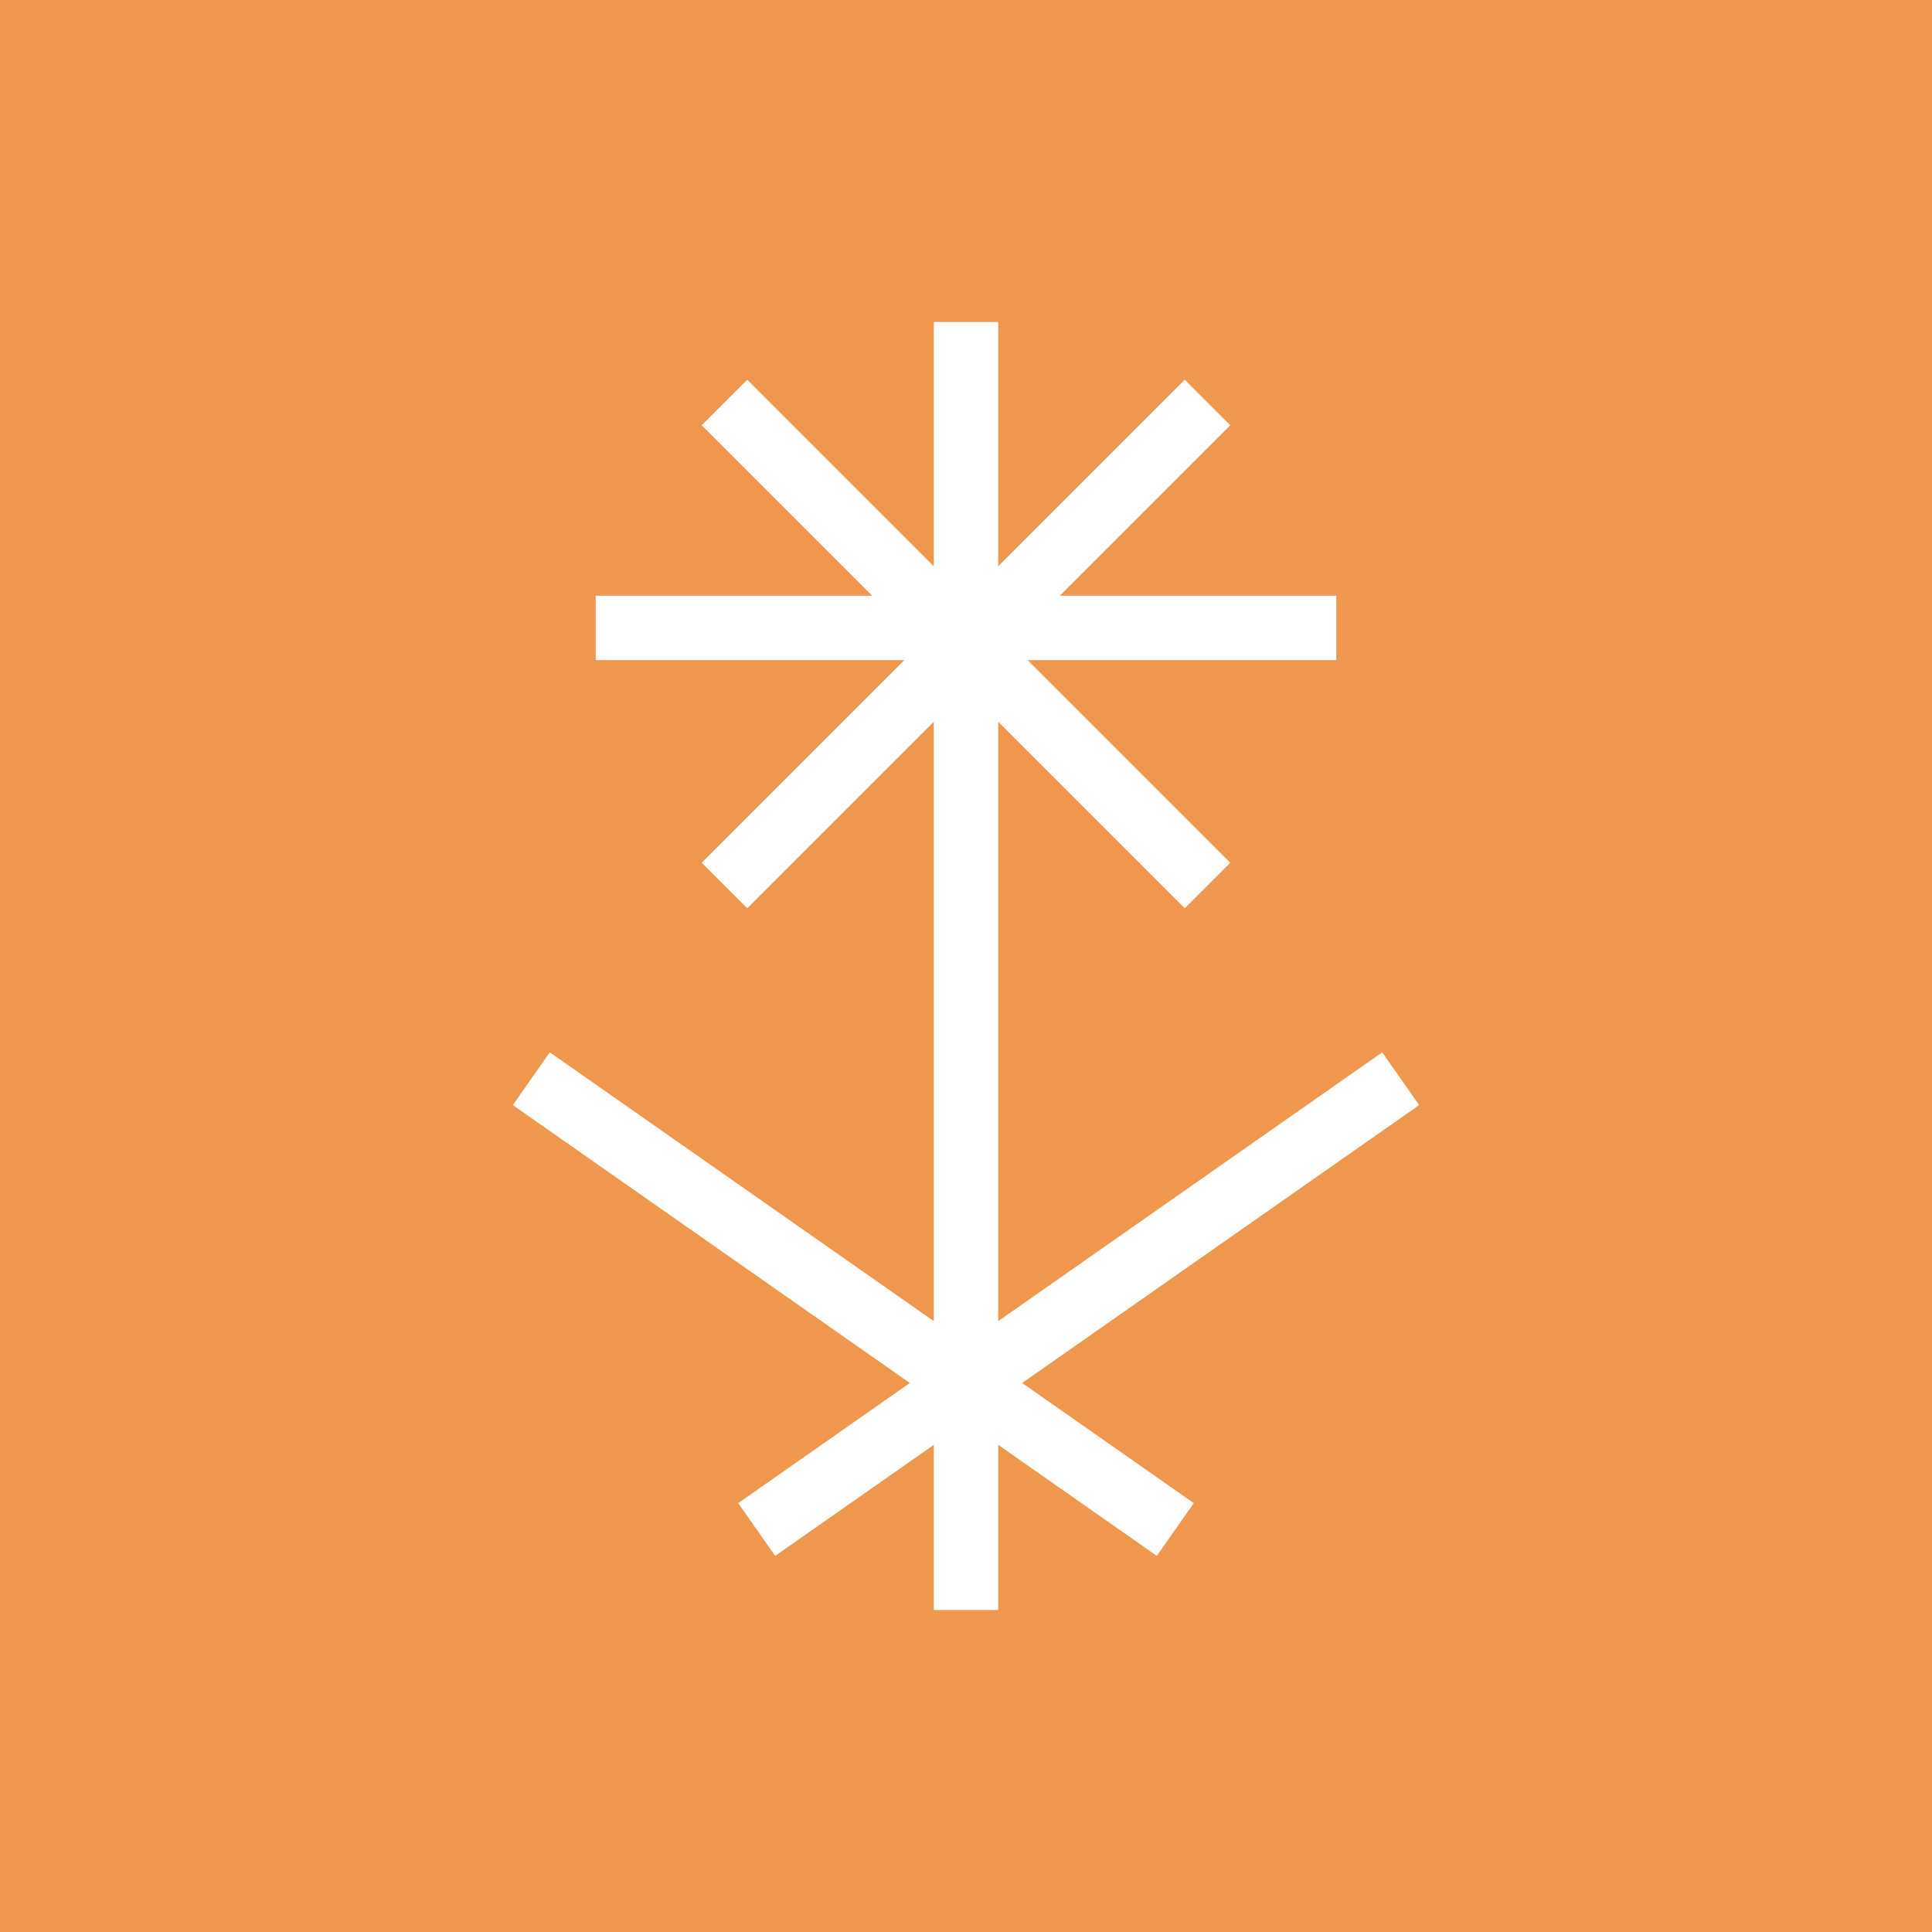
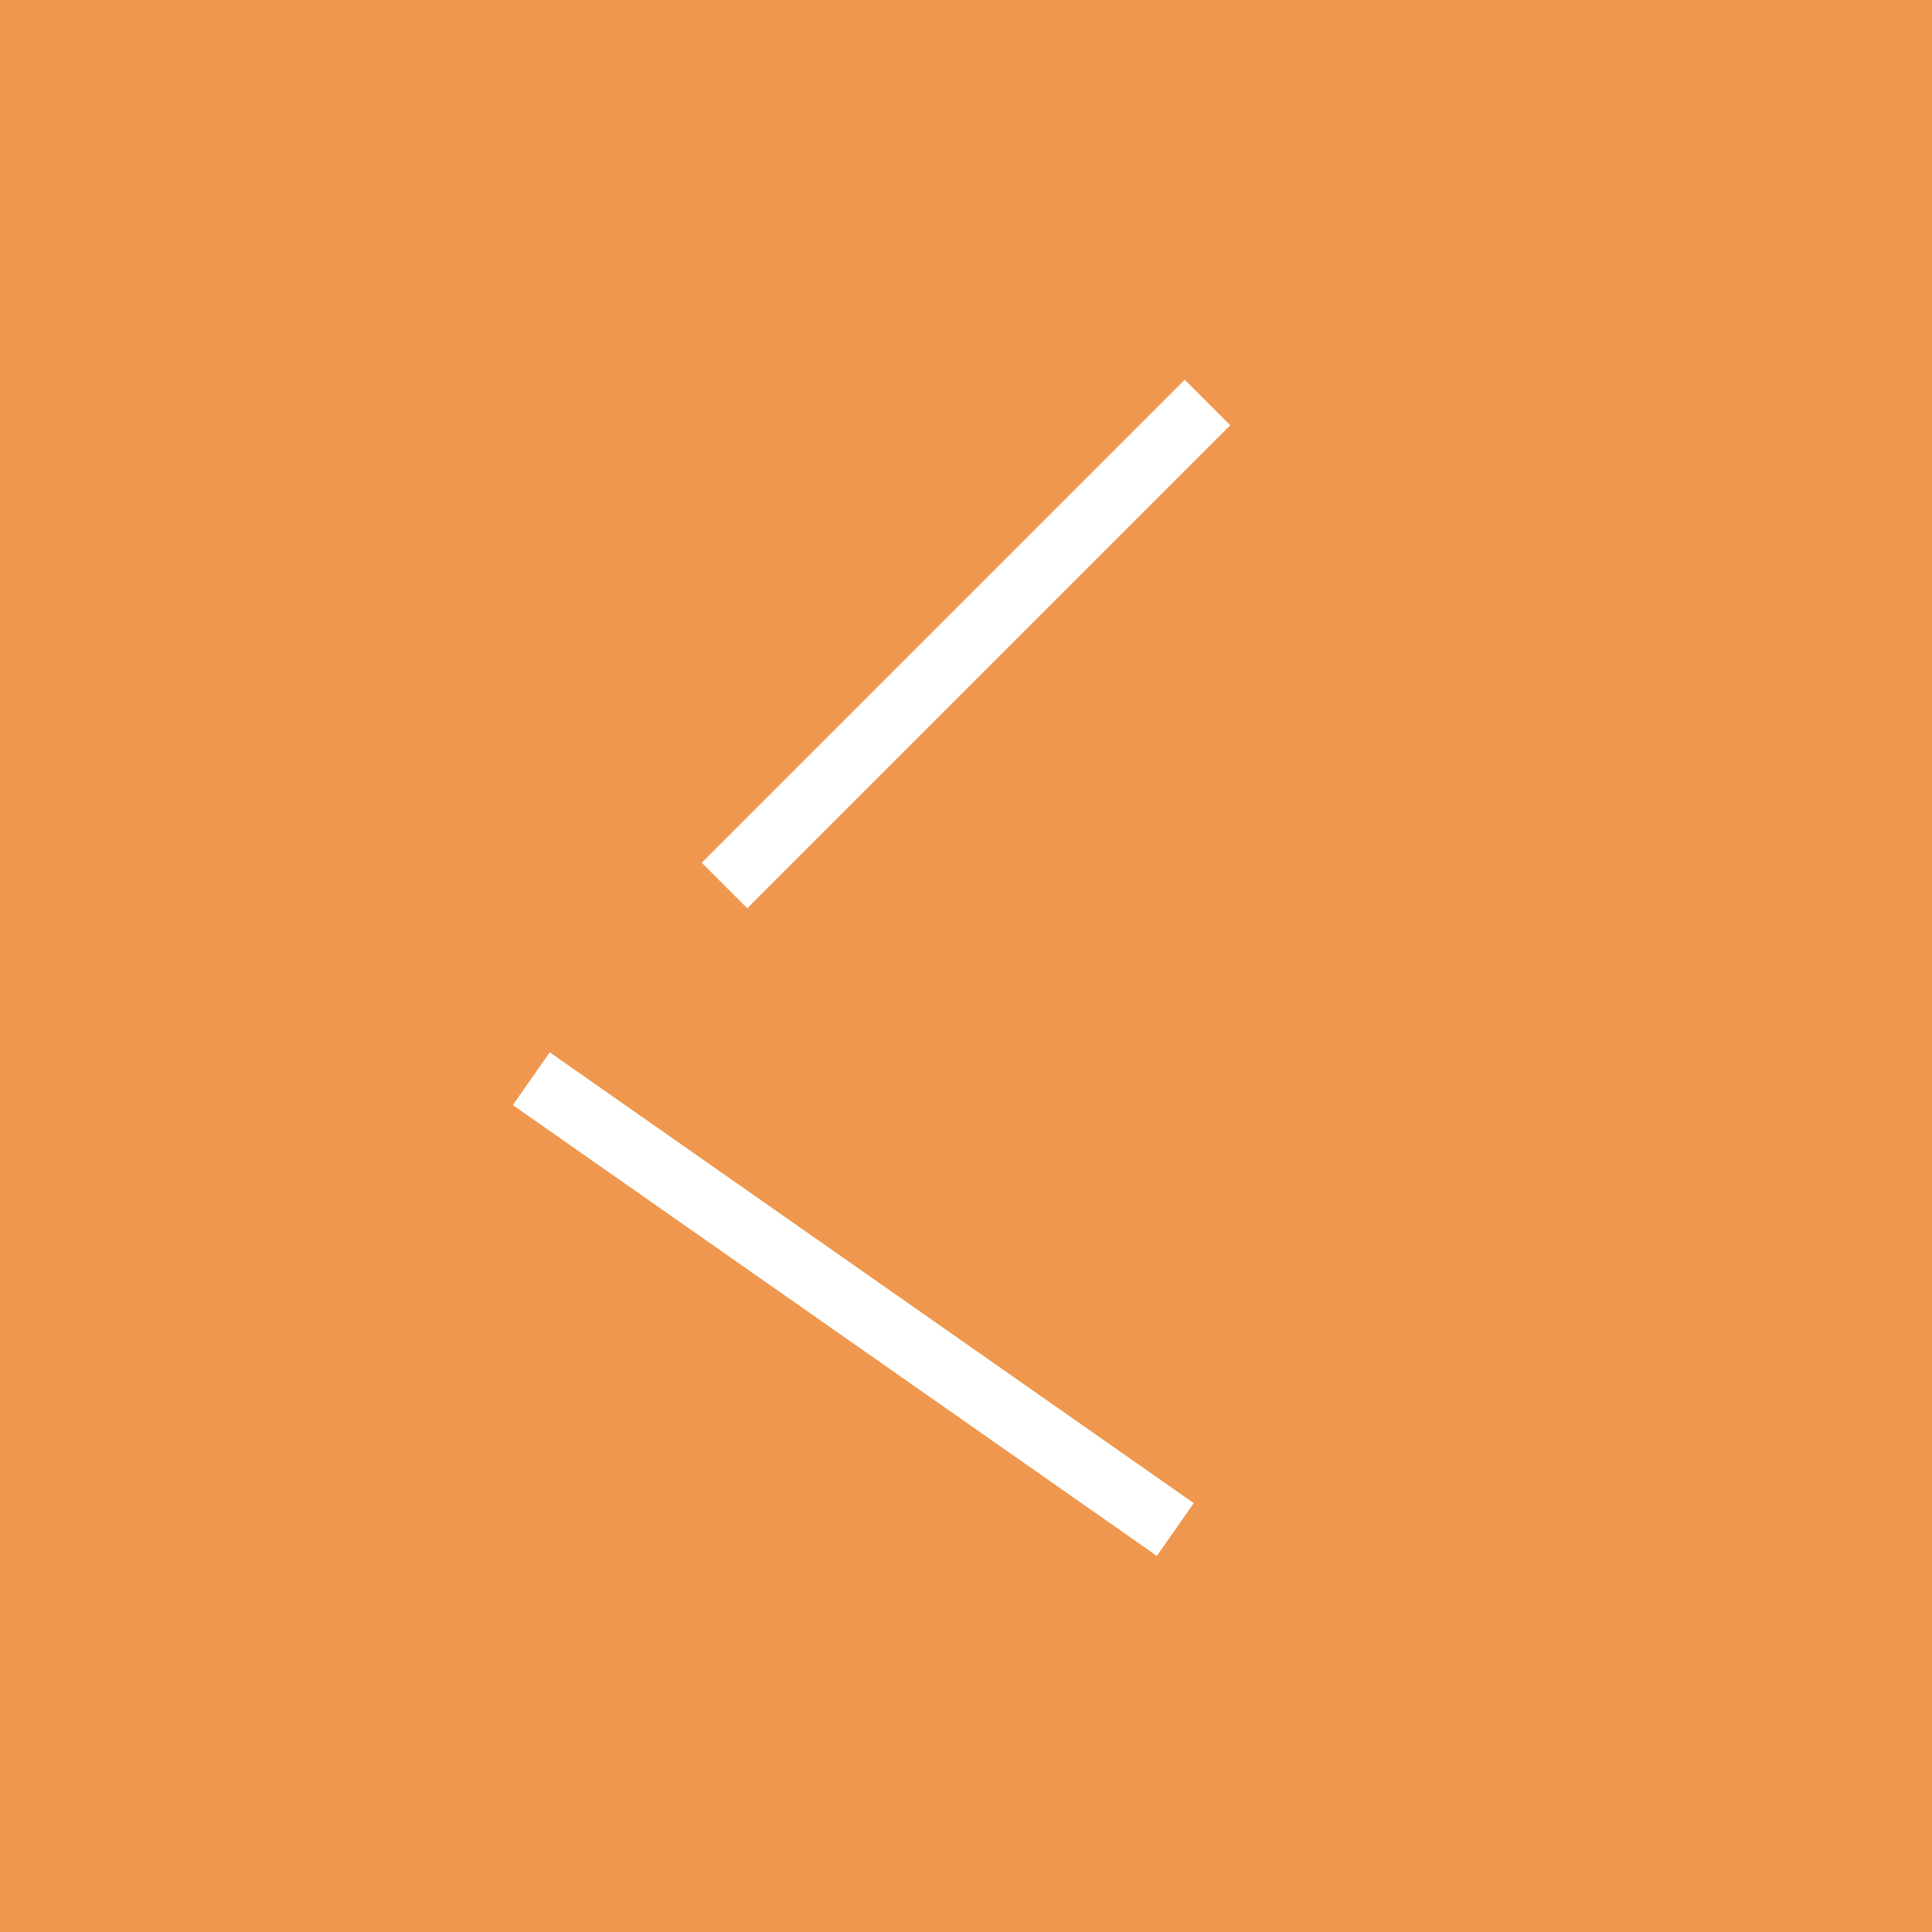
<svg xmlns="http://www.w3.org/2000/svg" width="60" height="60" viewBox="0 0 60 60" fill="none">
  <rect width="60" height="60" fill="#F0974F" />
-   <path d="M43.5 33.5L23.5 47.5" stroke="white" stroke-width="2" />
  <path d="M37.5 12.5L22.5 27.5" stroke="white" stroke-width="2" />
-   <path d="M22.5 12.5L37.5 27.5" stroke="white" stroke-width="2" />
-   <path d="M41.5 19.5H18.5" stroke="white" stroke-width="2" />
-   <path d="M30 50L30 10" stroke="white" stroke-width="2" />
  <path d="M16.5 33.5L36.5 47.5" stroke="white" stroke-width="2" />
</svg>